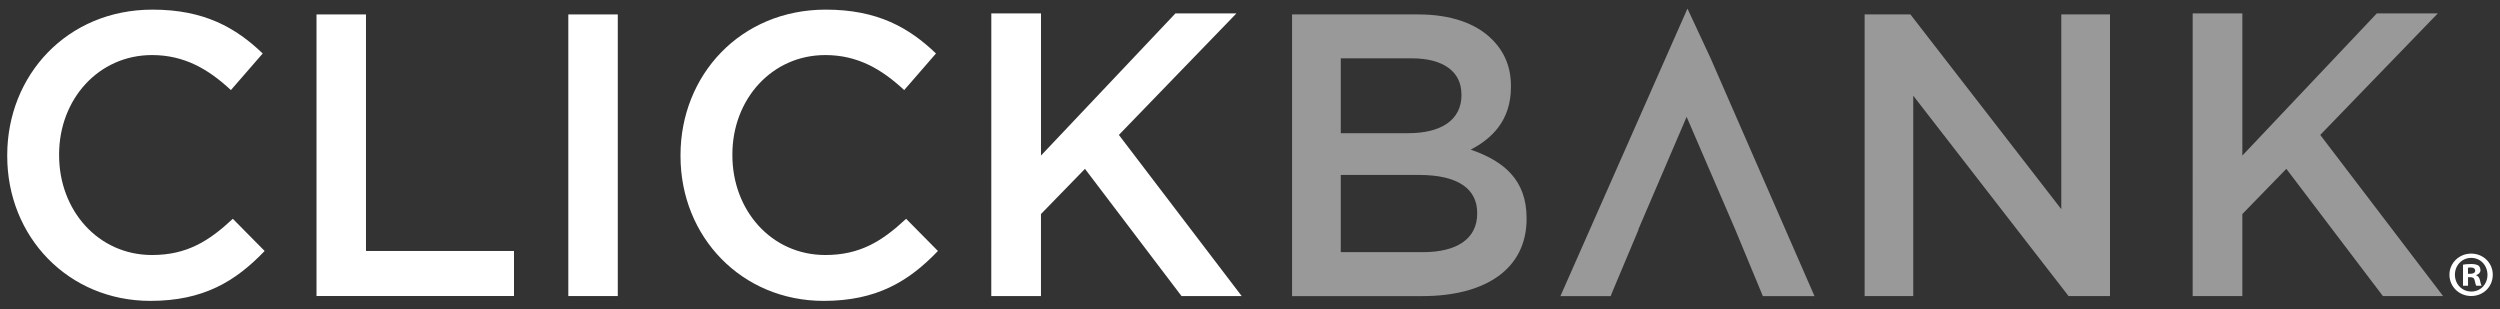
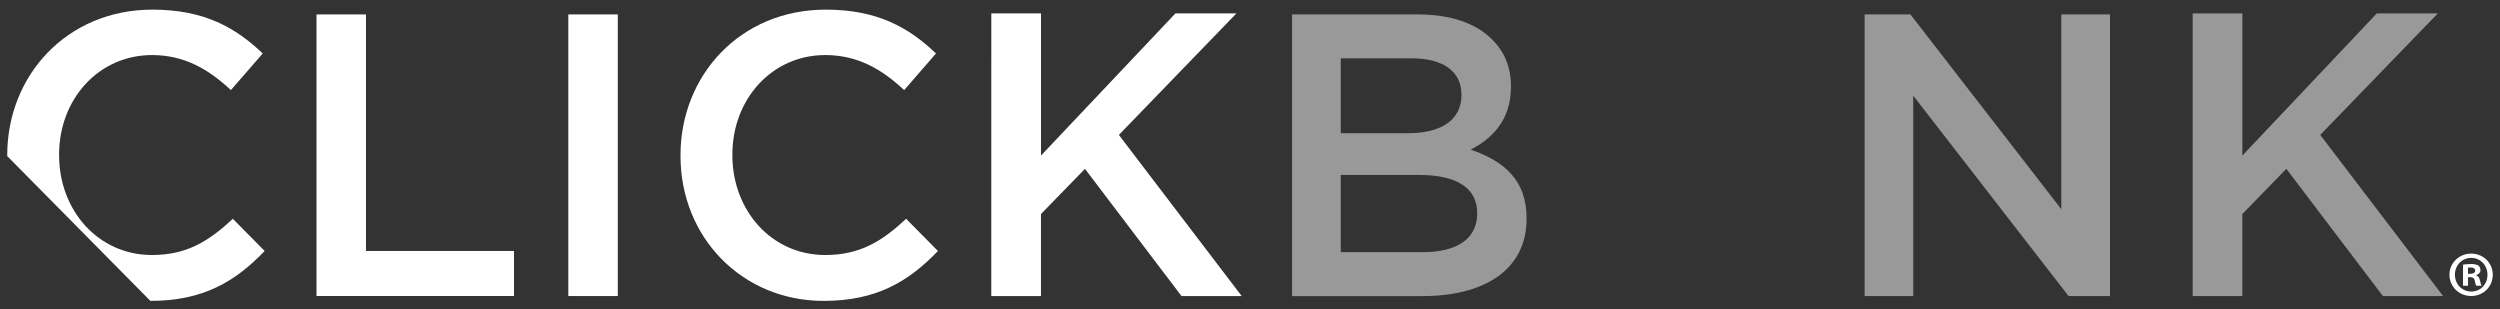
<svg xmlns="http://www.w3.org/2000/svg" width="202" height="25" viewBox="0 0 202 25" fill="none">
  <rect x="0" y="0" width="202" height="25" fill="#333333" stroke="none" />
-   <path d="M130.143 23.925L130.322 23.479L132.397 18.547H132.374L136.28 9.443L140.207 18.547L142.438 23.925H146.611L138.199 4.667L136.346 0.695L126.082 23.925H130.143Z" fill="#999999" />
-   <path d="M0.584 12.611V12.544C0.584 6.075 5.426 0.778 12.321 0.778C16.512 0.778 19.052 2.242 21.227 4.321L18.657 7.278C16.836 5.584 14.89 4.449 12.283 4.449C7.961 4.449 4.775 8.021 4.775 12.477V12.544C4.775 16.994 7.925 20.605 12.283 20.605C15.077 20.605 16.867 19.498 18.813 17.679L21.383 20.279C19.014 22.751 16.414 24.311 12.149 24.311C5.524 24.311 0.584 19.143 0.584 12.611Z" fill="white" />
+   <path d="M0.584 12.611V12.544C0.584 6.075 5.426 0.778 12.321 0.778C16.512 0.778 19.052 2.242 21.227 4.321L18.657 7.278C16.836 5.584 14.89 4.449 12.283 4.449C7.961 4.449 4.775 8.021 4.775 12.477V12.544C4.775 16.994 7.925 20.605 12.283 20.605C15.077 20.605 16.867 19.498 18.813 17.679L21.383 20.279C19.014 22.751 16.414 24.311 12.149 24.311Z" fill="white" />
  <path d="M25.574 1.166H29.571V20.279H41.531V23.918H25.574V1.166Z" fill="white" />
  <path d="M45.921 1.166H49.917V23.921H45.921V1.166Z" fill="white" />
  <path d="M54.985 12.611V12.544C54.985 6.075 59.827 0.778 66.722 0.778C70.913 0.778 73.453 2.242 75.628 4.321L73.058 7.278C71.237 5.584 69.291 4.449 66.684 4.449C62.362 4.449 59.176 8.021 59.176 12.477V12.544C59.176 16.994 62.326 20.605 66.684 20.605C69.478 20.605 71.268 19.498 73.214 17.679L75.784 20.279C73.415 22.751 70.815 24.311 66.551 24.311C59.925 24.311 54.985 19.143 54.985 12.611Z" fill="white" />
  <path d="M104.399 1.166H114.605C117.205 1.166 119.256 1.88 120.554 3.179C121.565 4.19 122.085 5.422 122.085 6.952V7.019C122.085 9.753 120.525 11.21 118.832 12.091C121.498 13.004 123.348 14.528 123.348 17.619V17.686C123.348 21.749 119.999 23.925 114.931 23.925H104.399V1.166ZM118.082 7.604C118.082 5.814 116.649 4.714 114.085 4.714H108.335V10.761H113.795C116.366 10.761 118.089 9.751 118.089 7.671V7.604H118.082ZM114.672 14.136H108.335V20.375H114.969C117.703 20.375 119.358 19.304 119.358 17.255V17.195C119.352 15.271 117.821 14.136 114.672 14.136Z" fill="#999999" />
  <path d="M150.655 1.166H154.361L166.552 16.9V1.166H170.488V23.921H167.139L154.591 7.733V23.921H150.661V1.166H150.655Z" fill="#999999" />
  <path d="M177.169 1.081H181.183V12.569L192.048 1.081H196.976L187.476 10.902L197.4 23.921H192.537L184.736 13.642L181.181 17.295V23.923H177.167L177.169 1.081Z" fill="#999999" />
  <path d="M80.098 1.081H84.112V12.569L94.977 1.081H99.904L90.405 10.902L100.328 23.921H95.466L87.665 13.642L84.11 17.295V23.923H80.096L80.098 1.081Z" fill="white" />
  <path d="M201.416 22.195C201.416 23.164 200.66 23.918 199.669 23.918C198.696 23.918 197.915 23.162 197.915 22.195C197.915 21.252 198.696 20.491 199.669 20.491C200.66 20.491 201.416 21.252 201.416 22.195ZM198.357 22.195C198.357 22.952 198.919 23.557 199.687 23.557C200.437 23.557 200.988 22.952 200.988 22.209C200.988 21.453 200.437 20.837 199.676 20.837C198.915 20.837 198.357 21.446 198.357 22.195ZM199.403 23.09H199.011V21.386C199.167 21.354 199.386 21.332 199.664 21.332C199.986 21.332 200.131 21.386 200.258 21.459C200.35 21.533 200.421 21.664 200.421 21.834C200.421 22.021 200.276 22.166 200.071 22.227V22.245C200.24 22.305 200.332 22.432 200.385 22.662C200.439 22.923 200.47 23.026 200.512 23.086H200.088C200.035 23.026 200.004 22.867 199.955 22.669C199.923 22.481 199.821 22.396 199.604 22.396H199.417V23.093H199.403V23.09ZM199.415 22.122H199.602C199.821 22.122 199.995 22.048 199.995 21.874C199.995 21.718 199.881 21.613 199.631 21.613C199.528 21.613 199.455 21.624 199.412 21.631L199.415 22.122Z" fill="white" />
</svg>